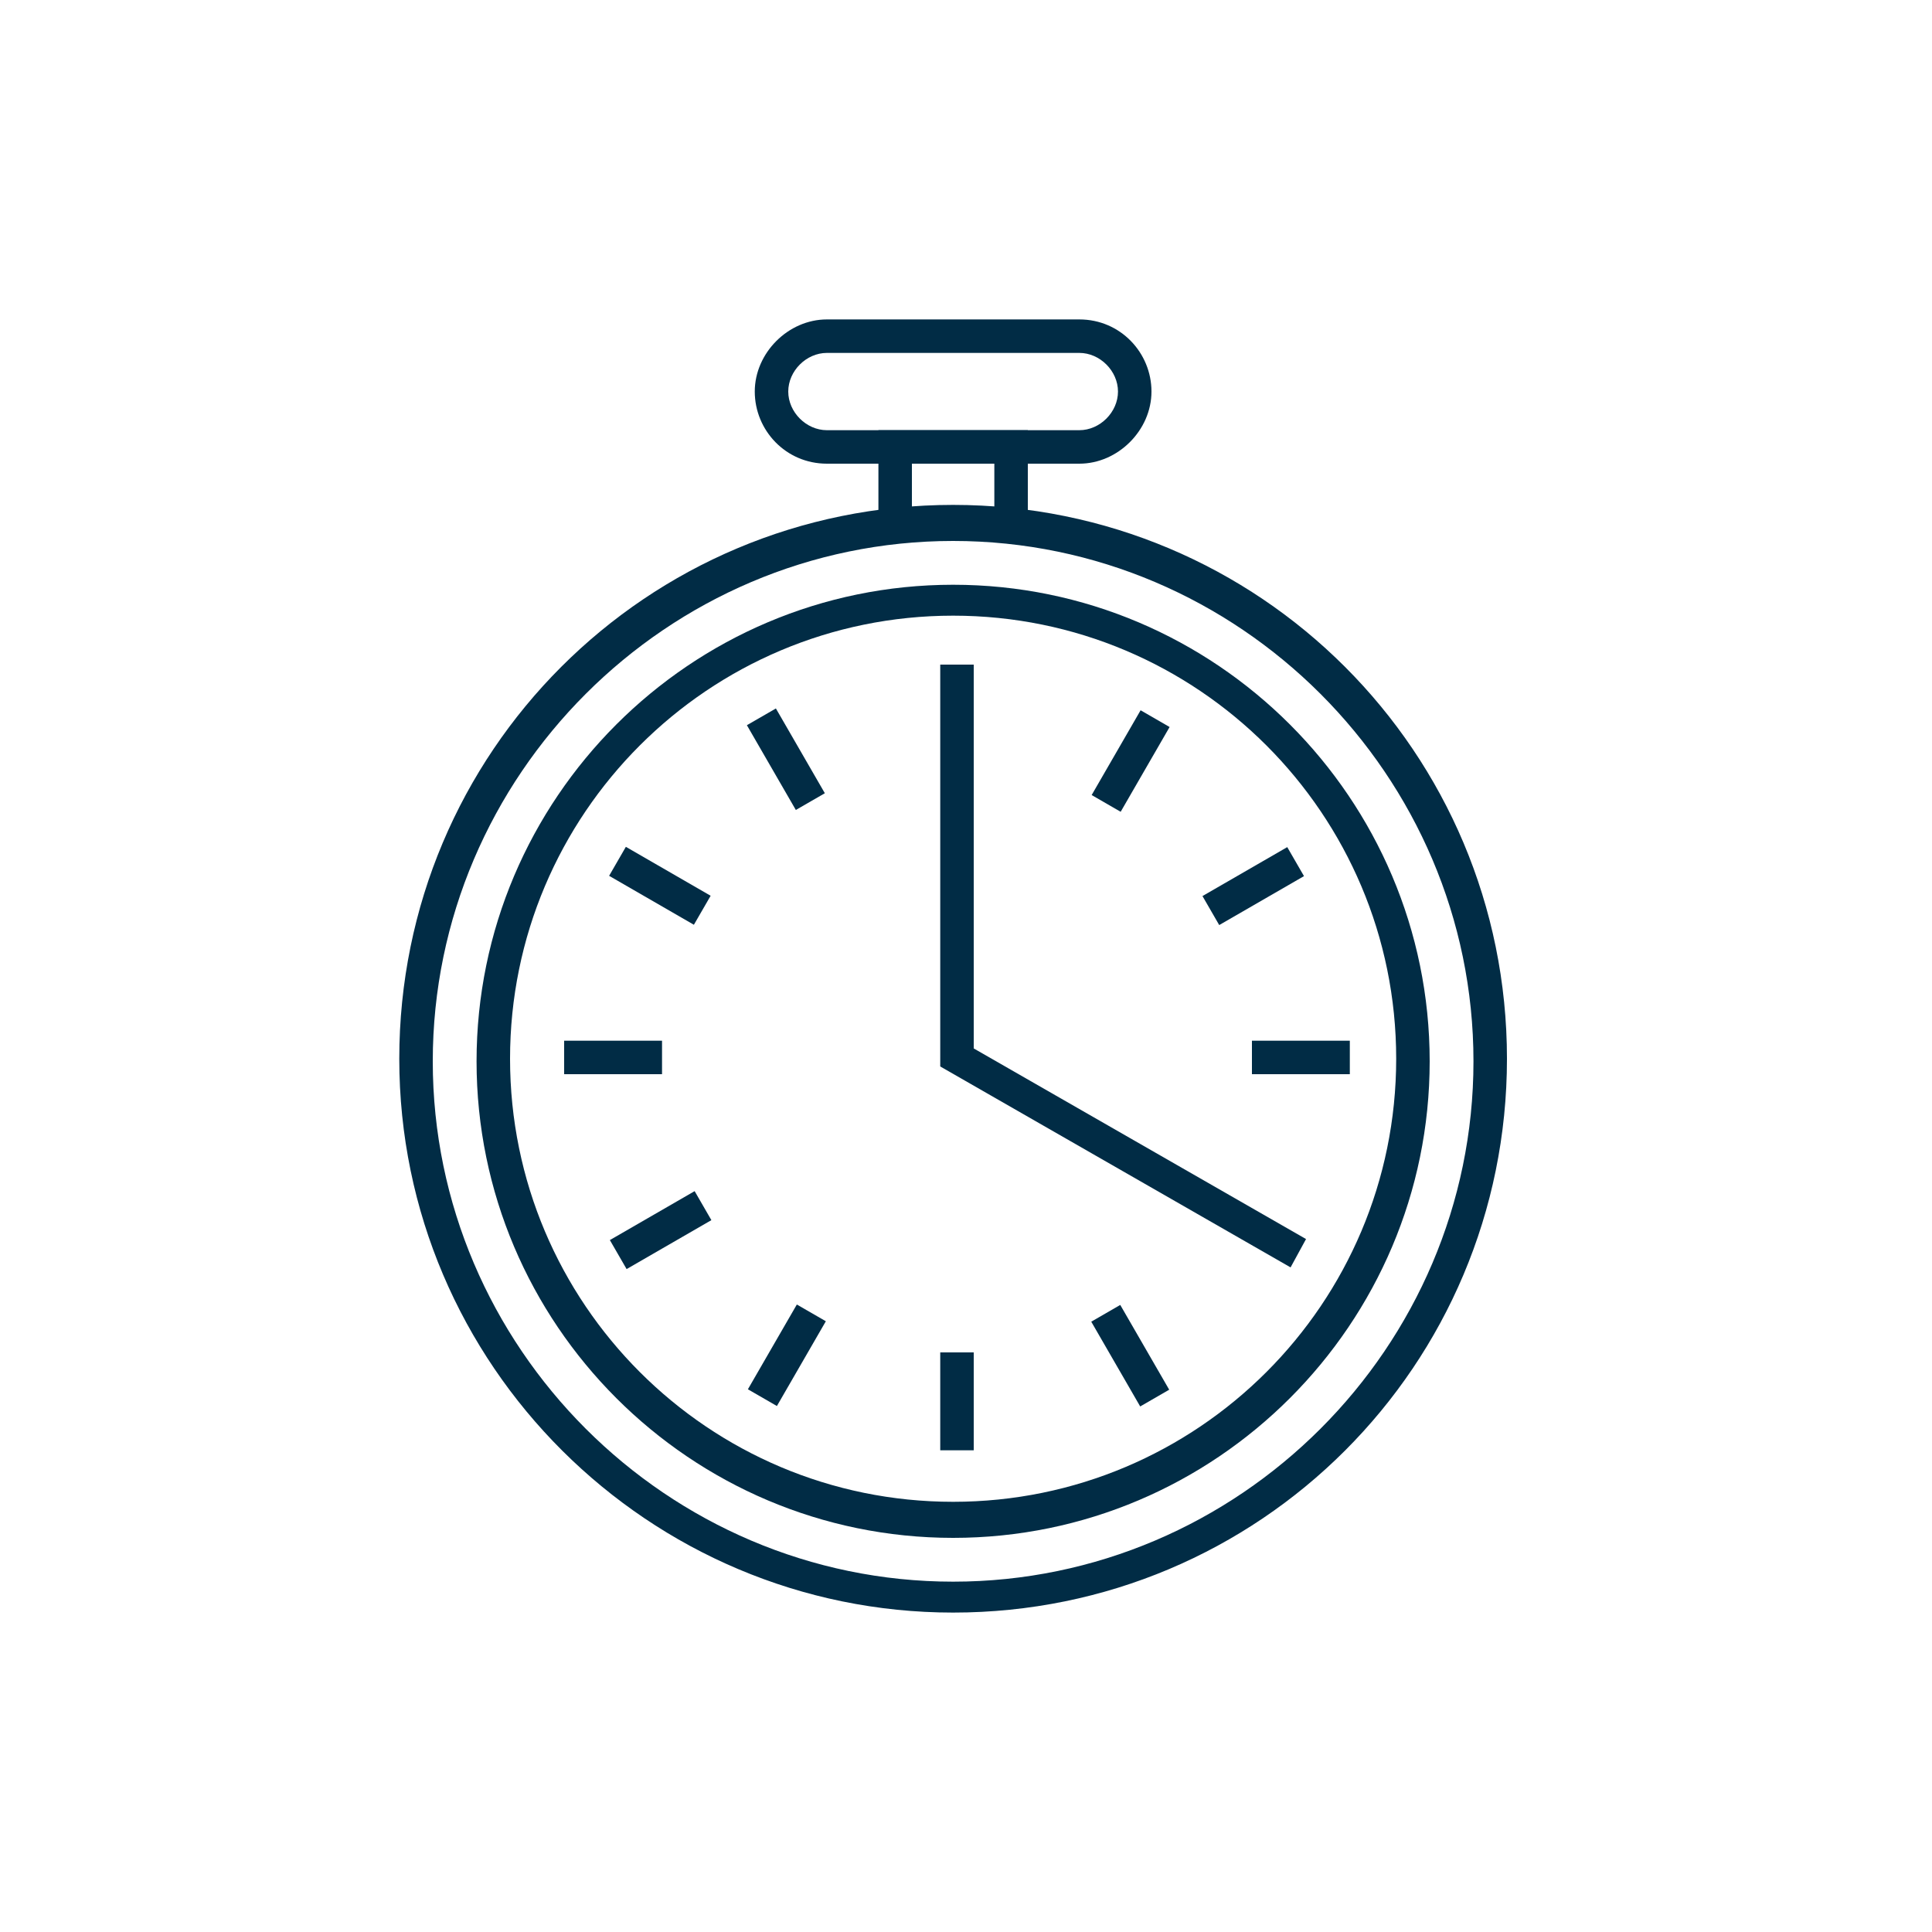
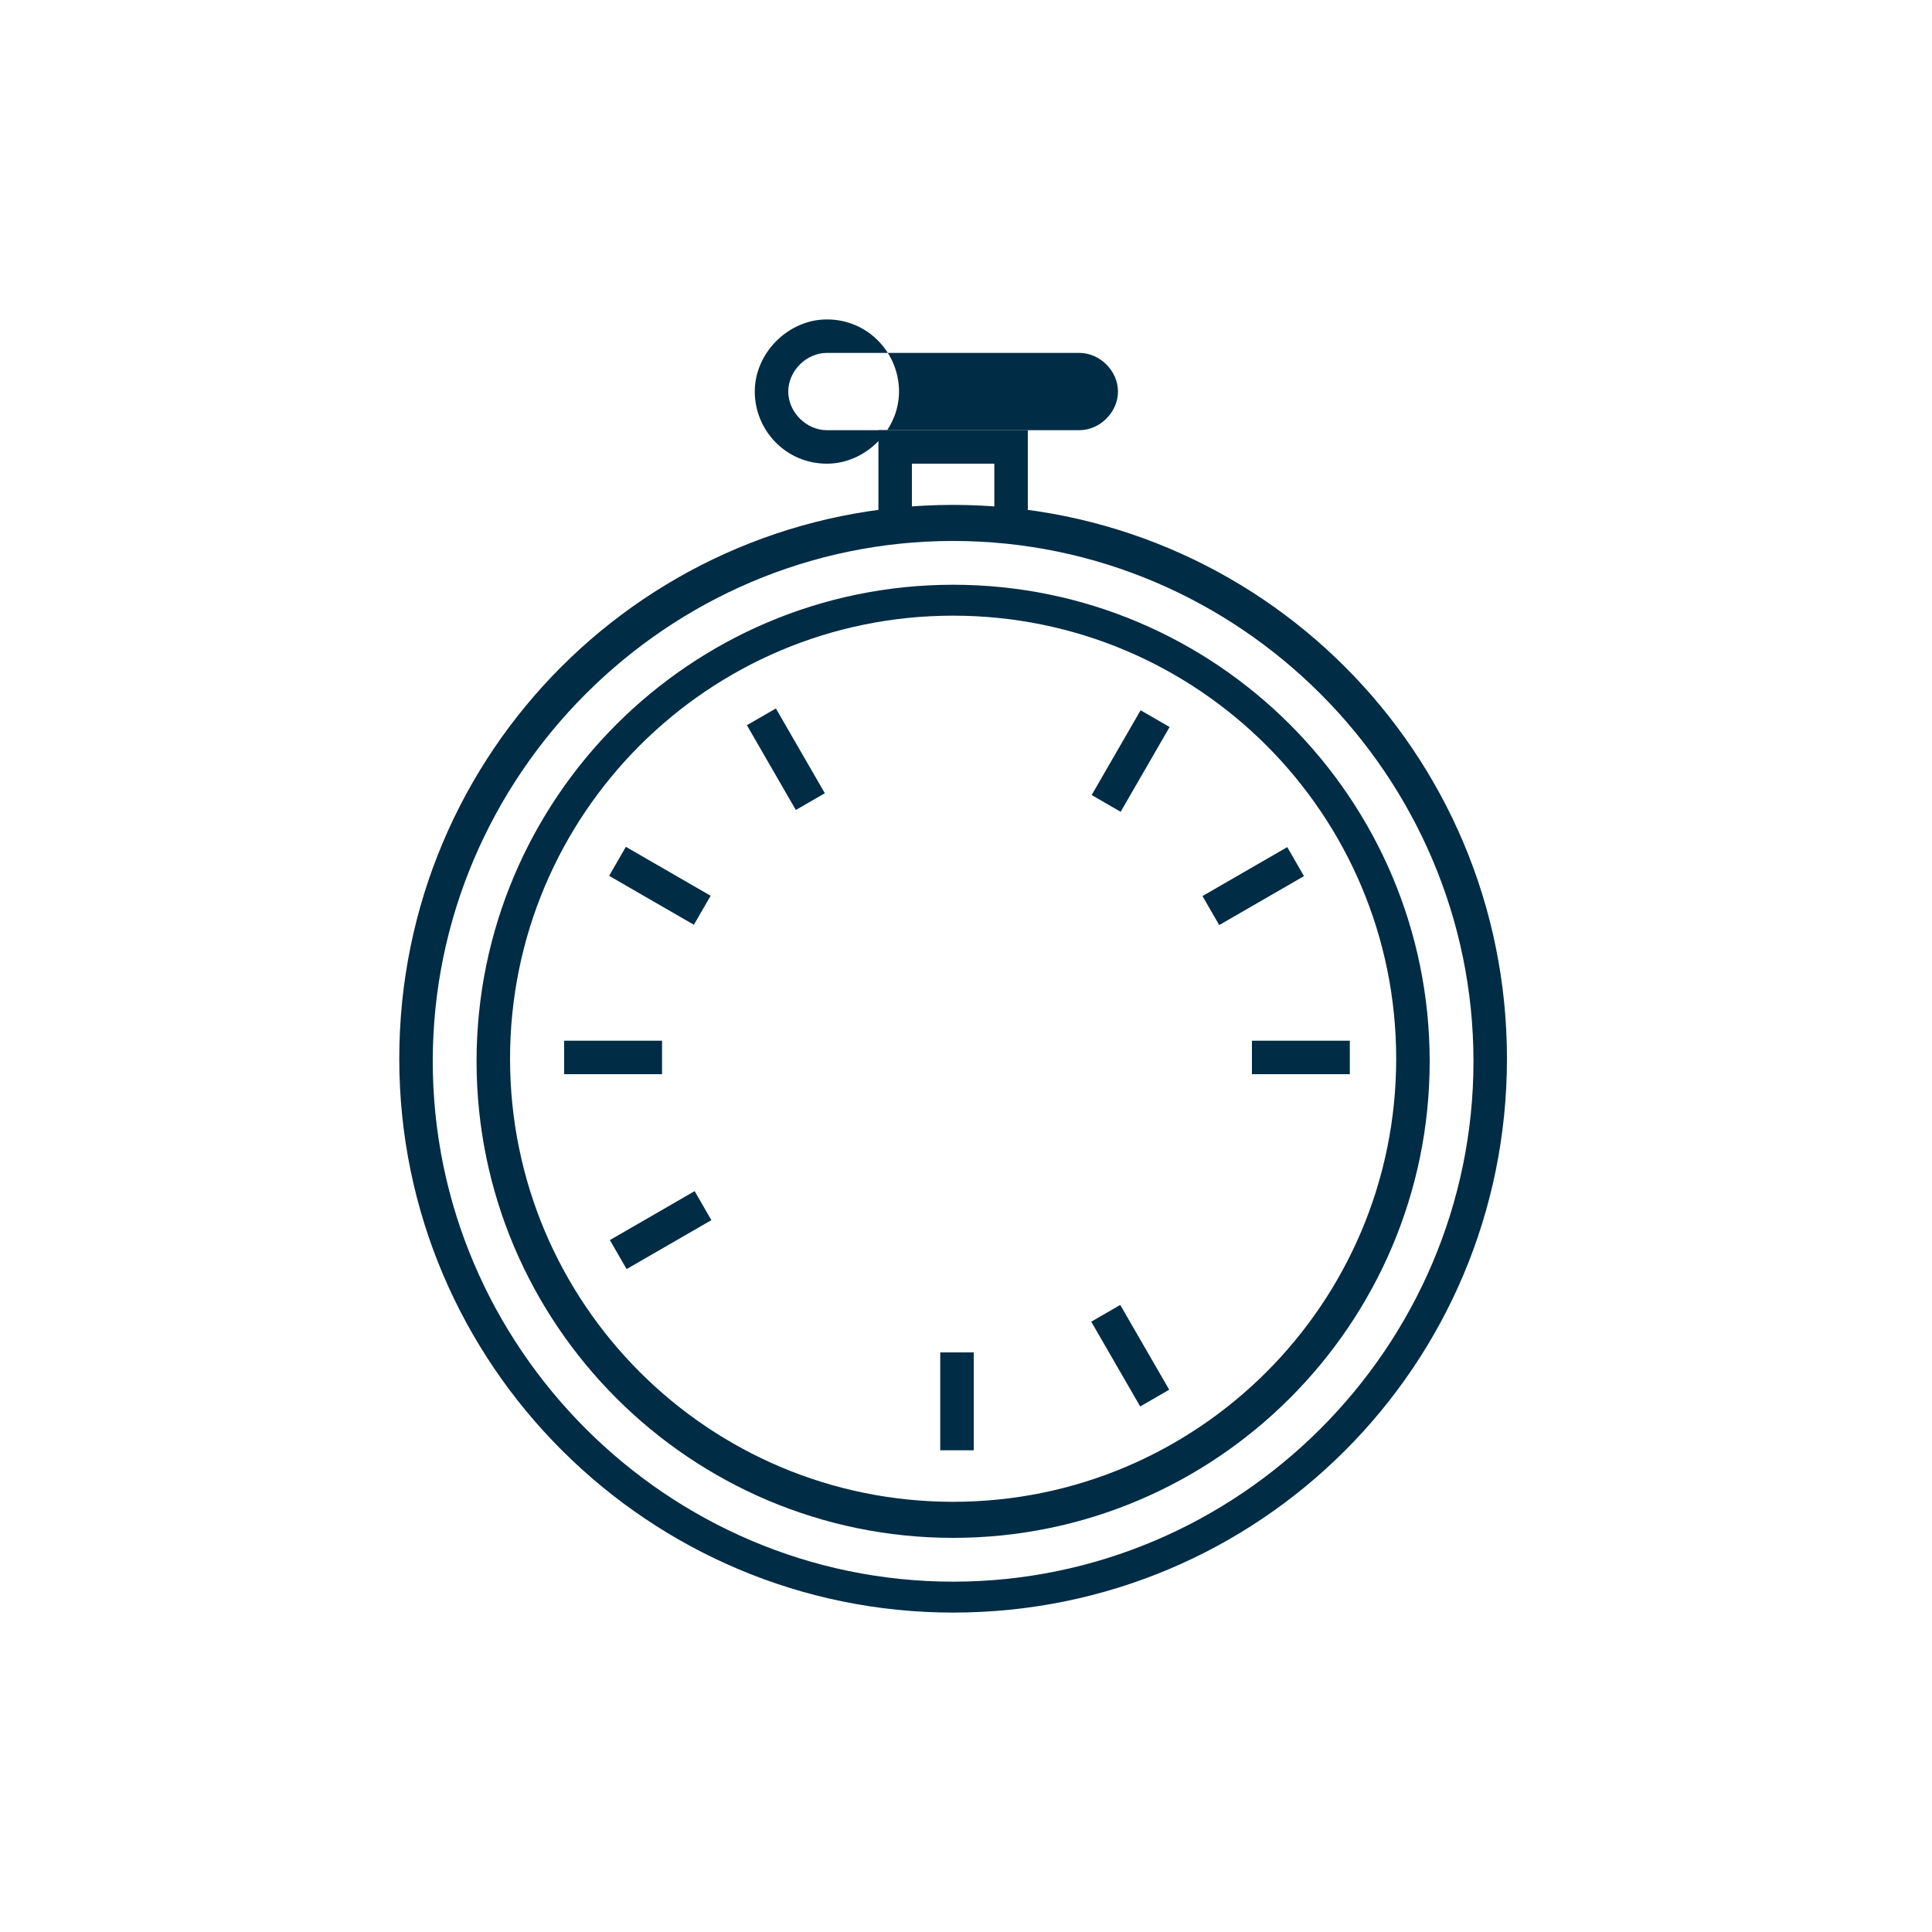
<svg xmlns="http://www.w3.org/2000/svg" viewBox="0 0 75 75" version="1.1" id="Layer_1">
  <defs>
    <style>
      .st0 {
        fill: #012c45;
      }
    </style>
  </defs>
  <path d="M37,62.6c-11.8,0-21.5-9.6-21.5-21.5s9.6-21.5,21.5-21.5,21.5,9.6,21.5,21.5-9.6,21.5-21.5,21.5ZM37,21c-11.1,0-20.2,9.1-20.2,20.2s9.1,20.2,20.2,20.2,20.2-9.1,20.2-20.2-9.1-20.2-20.2-20.2Z" class="st0" />
  <path d="M37,59.7c-10.2,0-18.5-8.3-18.5-18.5s8.3-18.5,18.5-18.5,18.5,8.3,18.5,18.5-8.3,18.5-18.5,18.5ZM37,23.9c-9.5,0-17.2,7.7-17.2,17.2s7.7,17.2,17.2,17.2,17.2-7.7,17.2-17.2-7.7-17.2-17.2-17.2Z" class="st0" />
  <polygon points="39.9 20.4 38.6 20.4 38.6 18 35.4 18 35.4 20.4 34.1 20.4 34.1 16.7 39.9 16.7 39.9 20.4" class="st0" />
-   <path d="M41.9,18h-9.8c-1.6,0-2.8-1.3-2.8-2.8s1.3-2.8,2.8-2.8h9.8c1.6,0,2.8,1.3,2.8,2.8s-1.3,2.8-2.8,2.8ZM32.1,13.7c-.8,0-1.5.7-1.5,1.5s.7,1.5,1.5,1.5h9.8c.8,0,1.5-.7,1.5-1.5s-.7-1.5-1.5-1.5h-9.8Z" class="st0" />
+   <path d="M41.9,18h-9.8c-1.6,0-2.8-1.3-2.8-2.8s1.3-2.8,2.8-2.8c1.6,0,2.8,1.3,2.8,2.8s-1.3,2.8-2.8,2.8ZM32.1,13.7c-.8,0-1.5.7-1.5,1.5s.7,1.5,1.5,1.5h9.8c.8,0,1.5-.7,1.5-1.5s-.7-1.5-1.5-1.5h-9.8Z" class="st0" />
  <rect height="3.8" width="1.3" y="52.5" x="36.5" class="st0" />
  <rect transform="translate(-10.7 19.2) rotate(-30)" height="3.8" width="1.3" y="27.6" x="29.9" class="st0" />
  <rect transform="translate(-20.4 29) rotate(-30)" height="3.8" width="1.3" y="50.7" x="43.2" class="st0" />
  <rect transform="translate(-17 39.4) rotate(-60)" height="3.8" width="1.3" y="32.5" x="25" class="st0" />
-   <polygon points="50.1 49.2 36.5 41.4 36.5 25.8 37.8 25.8 37.8 40.7 50.7 48.1 50.1 49.2" class="st0" />
  <rect height="1.3" width="3.8" y="40.4" x="21.9" class="st0" />
  <rect height="1.3" width="3.8" y="40.4" x="48.6" class="st0" />
  <rect transform="translate(-20.4 19.2) rotate(-30)" height="1.3" width="3.8" y="47.1" x="23.7" class="st0" />
  <rect transform="translate(-10.7 29) rotate(-30)" height="1.3" width="3.8" y="33.7" x="46.8" class="st0" />
-   <rect transform="translate(-30.3 52.7) rotate(-60)" height="1.3" width="3.8" y="52" x="28.6" class="st0" />
  <rect transform="translate(-3.6 52.7) rotate(-60)" height="1.3" width="3.8" y="28.9" x="41.9" class="st0" />
</svg>